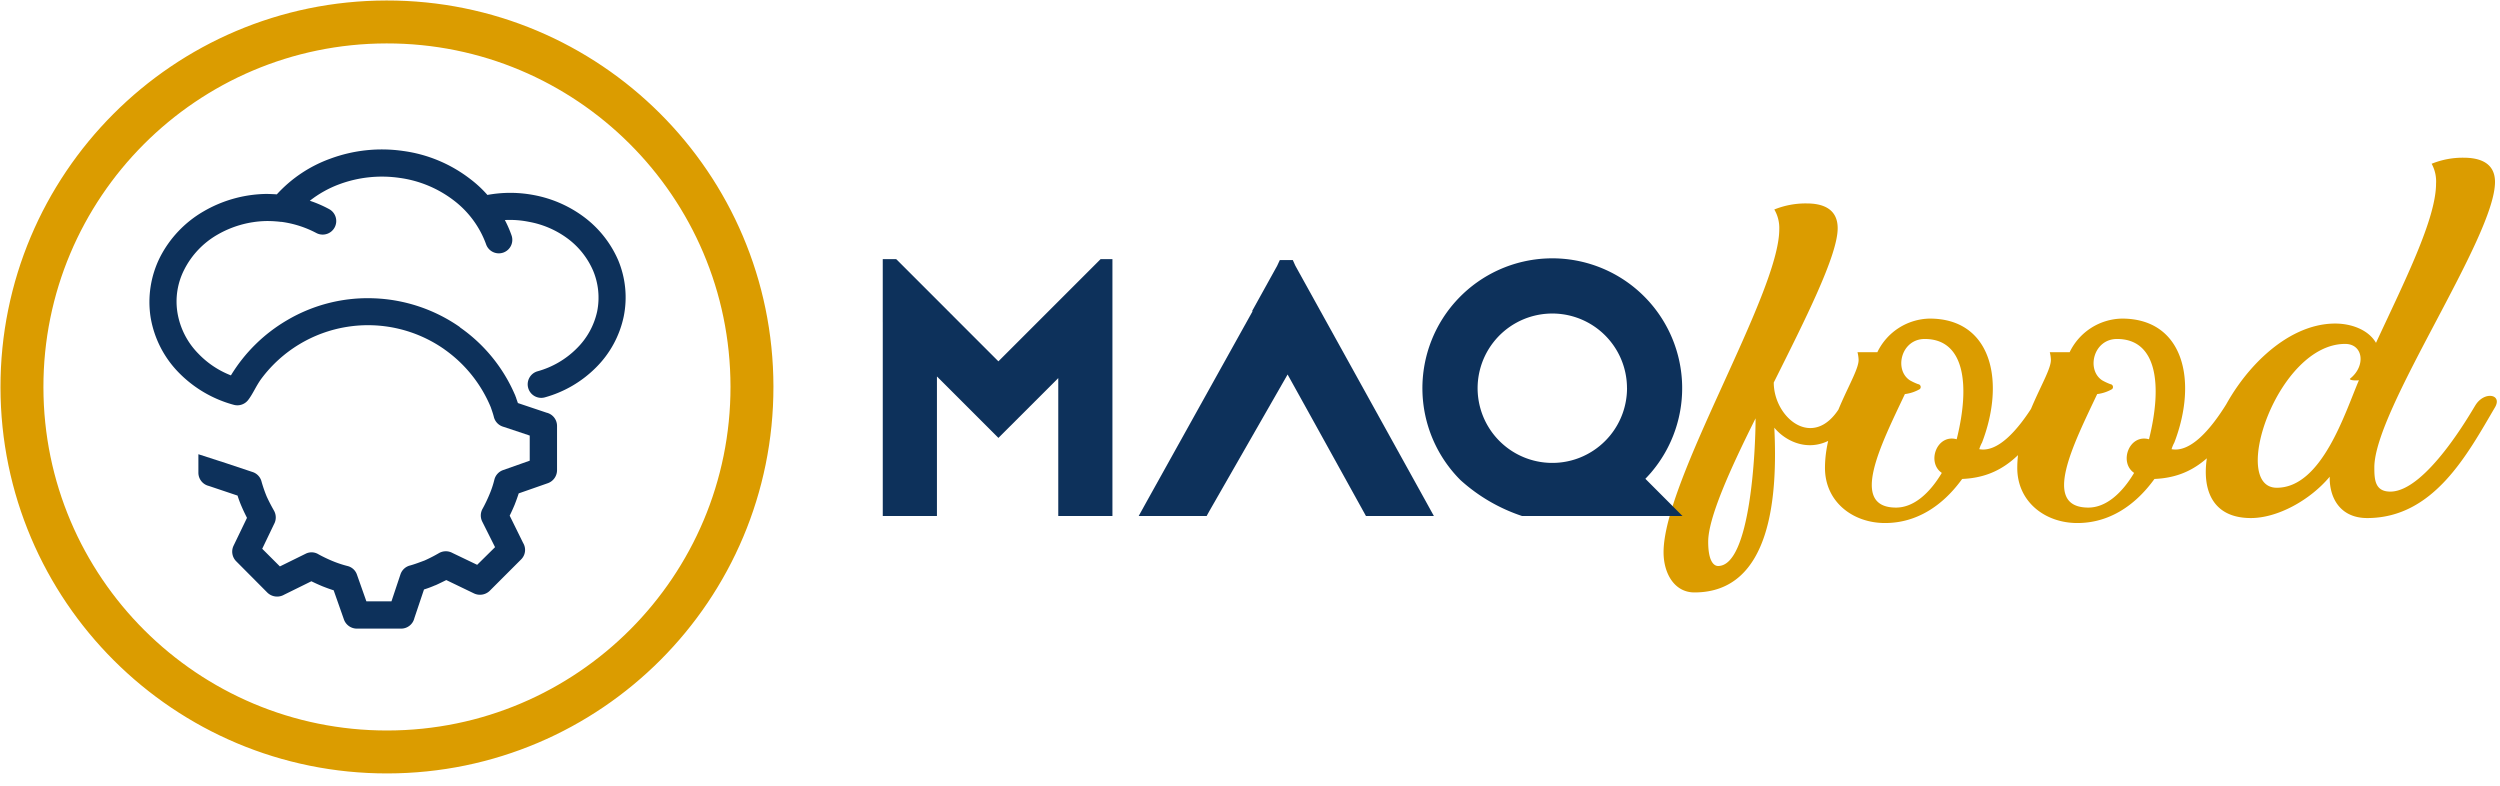
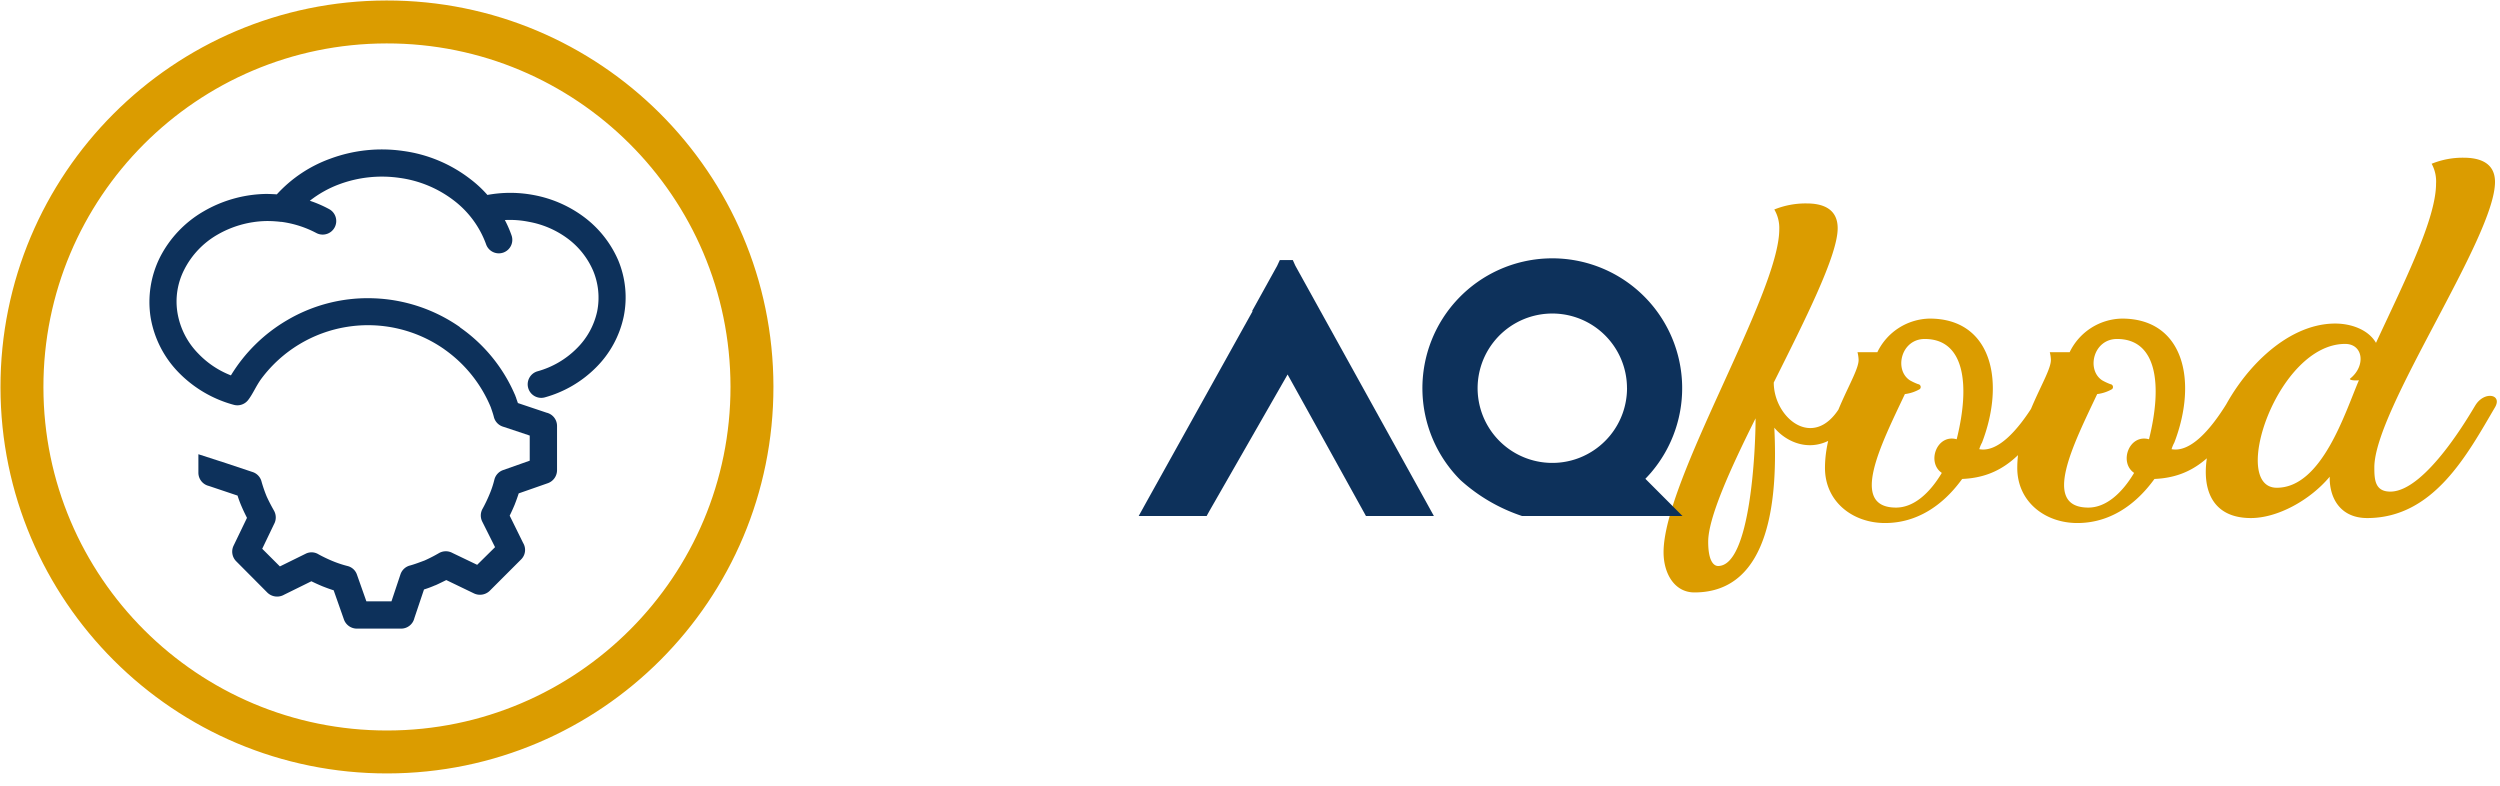
<svg xmlns="http://www.w3.org/2000/svg" width="349.371" height="109.822" viewBox="0 0 349.371 109.822">
  <defs>
    <clipPath id="clip-path">
      <rect id="Rectangle_7583" data-name="Rectangle 7583" width="348.484" height="108.935" fill="none" />
    </clipPath>
  </defs>
  <g id="Group_13765" data-name="Group 13765" transform="translate(-158.113 -11.114)">
    <g id="Group_13764" data-name="Group 13764" transform="translate(159 12)">
      <g id="Group_13763" data-name="Group 13763" clip-path="url(#clip-path)">
        <path id="Path_37837" data-name="Path 37837" d="M23.408-21.56c1.232-2.079-1.309-2.695-2.926,0-3.7,6.083-9.24,1.463-9.24-3.465,4.466-8.932,8.932-17.787,8.932-21.56,0-2.772-2.156-3.465-4.312-3.465a11.654,11.654,0,0,0-4.543.847,5.1,5.1,0,0,1,.693,2.772c0,9.009-16.17,35.035-16.17,45.122,0,3,1.54,5.621,4.312,5.621,10.857,0,11.627-13.783,11.165-23.023C13.4-16.17,18.865-13.783,23.408-21.56ZM3.465.616c-.616,0-1.386-.693-1.386-3.388,0-3.311,3-10.01,6.622-17.248C8.7-15.708,8.008.616,3.465.616Zm46.97-22.407c.924-1.617-1-3.234-2.618-.539-2.618,4.312-5.39,7.084-7.854,6.622a4.71,4.71,0,0,1,.385-.924c3.311-8.624,1.309-17.325-7.315-17.325a8.275,8.275,0,0,0-7.315,4.7H22.946a5.2,5.2,0,0,1,.154,1.078c0,2.233-4.7,8.316-4.7,15.092,0,4.7,3.85,7.7,8.393,7.7,4.466,0,8.008-2.464,10.549-5.852l.231-.308C42.966-11.781,46.354-14.707,50.435-21.791ZM28.336-7.546c-6.622,0-2.079-8.855,1.232-15.862a5.527,5.527,0,0,0,2.079-.693.4.4,0,0,0-.231-.693,7.771,7.771,0,0,1-1.155-.539c-2.233-1.463-1.232-5.775,2.079-5.775,5.544,0,6.391,6.314,4.466,14.014-2.772-.77-4.235,3.234-2.079,4.7C33.033-9.548,30.8-7.546,28.336-7.546ZM77.308-21.791c.924-1.617-1-3.234-2.618-.539-2.618,4.312-5.39,7.084-7.854,6.622a4.71,4.71,0,0,1,.385-.924c3.311-8.624,1.309-17.325-7.315-17.325a8.275,8.275,0,0,0-7.315,4.7H49.819a5.2,5.2,0,0,1,.154,1.078c0,2.233-4.7,8.316-4.7,15.092,0,4.7,3.85,7.7,8.393,7.7,4.466,0,8.008-2.464,10.549-5.852l.231-.308C69.839-11.781,73.227-14.707,77.308-21.791ZM55.209-7.546c-6.622,0-2.079-8.855,1.232-15.862A5.528,5.528,0,0,0,58.52-24.1a.4.4,0,0,0-.231-.693,7.771,7.771,0,0,1-1.155-.539C54.9-26.8,55.9-31.108,59.213-31.108c5.544,0,6.391,6.314,4.466,14.014-2.772-.77-4.235,3.234-2.079,4.7C59.906-9.548,57.673-7.546,55.209-7.546ZM112.035-21.56c1.078-1.848-1.54-2.31-2.772-.231-.539.847-6.853,12.012-11.858,12.012-2.156,0-2.233-1.694-2.233-3.388,0-8.085,16.863-32.109,16.863-39.886,0-2.695-2.156-3.388-4.389-3.388a11.5,11.5,0,0,0-4.466.847,5.1,5.1,0,0,1,.616,2.772c0,4.928-4.389,13.629-8.393,22.253-1.078-1.848-3.465-2.695-5.7-2.695-13.86,0-25.872,27.181-11.781,27.181,3.7,0,8.239-2.464,11.011-5.775v.154c0,3,1.617,5.621,5.236,5.621C103.488-6.083,108.185-15.015,112.035-21.56ZM81.543-10.318c-6.622,0,.077-20.1,9.548-20.1,2.541,0,2.926,3.08.693,4.851-.154.154.385.308,1.232.231C91.091-20.867,87.857-10.318,81.543-10.318Z" transform="translate(235.751 77.594)" fill="#db9c00" />
      </g>
    </g>
-     <path id="Path_37801" data-name="Path 37801" d="M256.66,64.781v35.893h-7.57V81.4l-4.015,4.015-1.547,1.545-.416.417-1.385,1.383-1,1-5.094-5.094-3.5-3.494-7.57-7.57V64.781h1.883l7.2,7.2,7.077,7.079,14.28-14.28Zm-32.095,7.6,7.57,8.789v19.5h-7.57Z" transform="translate(56.914 -17.449)" fill="#0d315b" />
-     <path id="Path_37802" data-name="Path 37802" d="M306.07,72.143l4.922,8.789-10.953,19.12-.405.732h-9.495l1.165-2.106Zm25.322,28.641H321.9l-.405-.732-7.106-12.843L310.9,80.92l-.139-.251L306,72.121l.016-.028.38-.688,3.1-5.6.364-.786h1.818l.352.784,3.1,5.6,15.1,27.273Z" transform="translate(27.104 -17.559)" fill="#0d315b" />
+     <path id="Path_37802" data-name="Path 37802" d="M306.07,72.143l4.922,8.789-10.953,19.12-.405.732h-9.495l1.165-2.106Zm25.322,28.641H321.9l-.405-.732-7.106-12.843L310.9,80.92l-.139-.251L306,72.121l.016-.028.38-.688,3.1-5.6.364-.786h1.818l.352.784,3.1,5.6,15.1,27.273" transform="translate(27.104 -17.559)" fill="#0d315b" />
    <path id="Path_37803" data-name="Path 37803" d="M399.184,100.578H376.761a24.177,24.177,0,0,1-8.61-5.024,18.151,18.151,0,1,1,26.562-.959c-.232.266-.473.528-.72.783l3.017,3.023Zm-7.758-17.859a10.438,10.438,0,1,0-7.8,10.1,10.254,10.254,0,0,0,2.149-.827,10.46,10.46,0,0,0,1.812-1.19,10.726,10.726,0,0,0,1.493-1.493,10.451,10.451,0,0,0,2.35-6.592" transform="translate(-5.943 -17.353)" fill="#0d315b" />
    <g id="Group_13768" data-name="Group 13768">
-       <path id="Path_37804" data-name="Path 37804" d="M106.018,55.008A51.009,51.009,0,1,1,55.009,4a51.009,51.009,0,0,1,51.009,51.009" transform="translate(157 10.001)" fill="none" />
      <circle id="Ellipse_937" data-name="Ellipse 937" cx="51.009" cy="51.009" r="51.009" transform="translate(161.117 14.246) rotate(-0.072)" fill="none" stroke="#db9c00" stroke-miterlimit="10" stroke-width="6" />
      <path id="Path_37805" data-name="Path 37805" d="M46.659,79.962l3.786,1.262A1.9,1.9,0,0,1,51.679,82.6a19.549,19.549,0,0,0,.7,2.019c.308.673.645,1.318,1.01,1.963a1.931,1.931,0,0,1,.028,1.907l-1.655,3.45,2.469,2.468,3.589-1.767a1.836,1.836,0,0,1,1.823.084,20.554,20.554,0,0,0,1.935.926,15.334,15.334,0,0,0,2.1.7A1.851,1.851,0,0,1,65,95.555l1.318,3.731h3.506L71.087,95.5a1.9,1.9,0,0,1,1.374-1.234c.7-.2,1.346-.449,2.019-.7a21.5,21.5,0,0,0,1.963-1.01,1.929,1.929,0,0,1,1.907-.028l3.45,1.655,2.5-2.468L82.5,88.123a1.908,1.908,0,0,1,.084-1.823,20.618,20.618,0,0,0,.925-1.935,13.175,13.175,0,0,0,.7-2.1,1.907,1.907,0,0,1,1.206-1.318l3.73-1.318V76.12l-3.786-1.262a1.9,1.9,0,0,1-1.234-1.374c-.112-.448-.28-.9-.42-1.318a18.587,18.587,0,0,0-6.423-8.05l-.112-.084a18.589,18.589,0,0,0-25.494,4.095c-.757,1.01-1.234,2.215-1.907,3.057a1.9,1.9,0,0,1-1.963.645,16.937,16.937,0,0,1-7.741-4.543,14.428,14.428,0,0,1-3.9-7.685,13.991,13.991,0,0,1,1.318-8.414,15.617,15.617,0,0,1,6.03-6.366,17.913,17.913,0,0,1,8.75-2.468c.533,0,1.038.028,1.542.056A18.739,18.739,0,0,1,61.3,37.417a20.755,20.755,0,0,1,10.18-1.066,19.637,19.637,0,0,1,9.367,3.926,16.144,16.144,0,0,1,2.384,2.215,17.653,17.653,0,0,1,6.534.028,16.9,16.9,0,0,1,6.619,2.805,14.975,14.975,0,0,1,5.133,6.31,13.477,13.477,0,0,1,.756,7.881,14.149,14.149,0,0,1-3.842,7.067,16.169,16.169,0,0,1-7.207,4.207,1.892,1.892,0,0,1-1.01-3.646,12.4,12.4,0,0,0,5.525-3.226,10.333,10.333,0,0,0,2.833-5.16,9.774,9.774,0,0,0-.561-5.665A11.059,11.059,0,0,0,94.2,48.411a12.911,12.911,0,0,0-5.161-2.16A13.43,13.43,0,0,0,85.67,46,15.9,15.9,0,0,1,86.6,48.13a1.885,1.885,0,1,1-3.562,1.234,13.468,13.468,0,0,0-4.515-6.113,15.975,15.975,0,0,0-7.573-3.142,17.158,17.158,0,0,0-8.357.869,15.229,15.229,0,0,0-4.178,2.328,16.623,16.623,0,0,1,2.719,1.178,1.895,1.895,0,0,1-1.794,3.338,14.579,14.579,0,0,0-4.908-1.571h-.112a15.4,15.4,0,0,0-1.963-.112,14.206,14.206,0,0,0-6.9,1.935A11.769,11.769,0,0,0,40.881,52.9a9.772,9.772,0,0,0-.953,6.115,10.6,10.6,0,0,0,2.889,5.637,12.616,12.616,0,0,0,4.571,3.057,22.45,22.45,0,0,1,7.853-7.713,22.181,22.181,0,0,1,12.171-3.057,22.426,22.426,0,0,1,11.919,3.982l.113.112a22.131,22.131,0,0,1,7.6,9.311,1.973,1.973,0,0,1,.14.364l.028.028c0,.028.028.085.028.112.084.253.169.477.253.729l4.01,1.346a1.9,1.9,0,0,1,1.459,1.851v6.2A1.935,1.935,0,0,1,91.7,82.767L87.605,84.2c-.169.533-.365,1.066-.561,1.57-.225.533-.449,1.038-.7,1.542l1.879,3.815a1.87,1.87,0,0,1-.28,2.3l-4.4,4.4a1.955,1.955,0,0,1-2.16.364l-3.9-1.879c-.505.252-1.01.5-1.515.729h-.028a15.046,15.046,0,0,1-1.571.588l-1.347,4.011a1.9,1.9,0,0,1-1.851,1.458h-6.2a1.922,1.922,0,0,1-1.795-1.29l-1.43-4.066c-.561-.169-1.066-.365-1.571-.561-.532-.225-1.038-.449-1.542-.7L54.82,98.36a1.957,1.957,0,0,1-2.327-.28l-4.375-4.4a1.913,1.913,0,0,1-.365-2.159l1.879-3.9c-.252-.506-.5-1.01-.729-1.543a14.985,14.985,0,0,1-.588-1.57L44.3,83.159a1.9,1.9,0,0,1-1.458-1.851V78.728" transform="translate(142.996 -4.136)" fill="#0d315b" />
    </g>
  </g>
</svg>